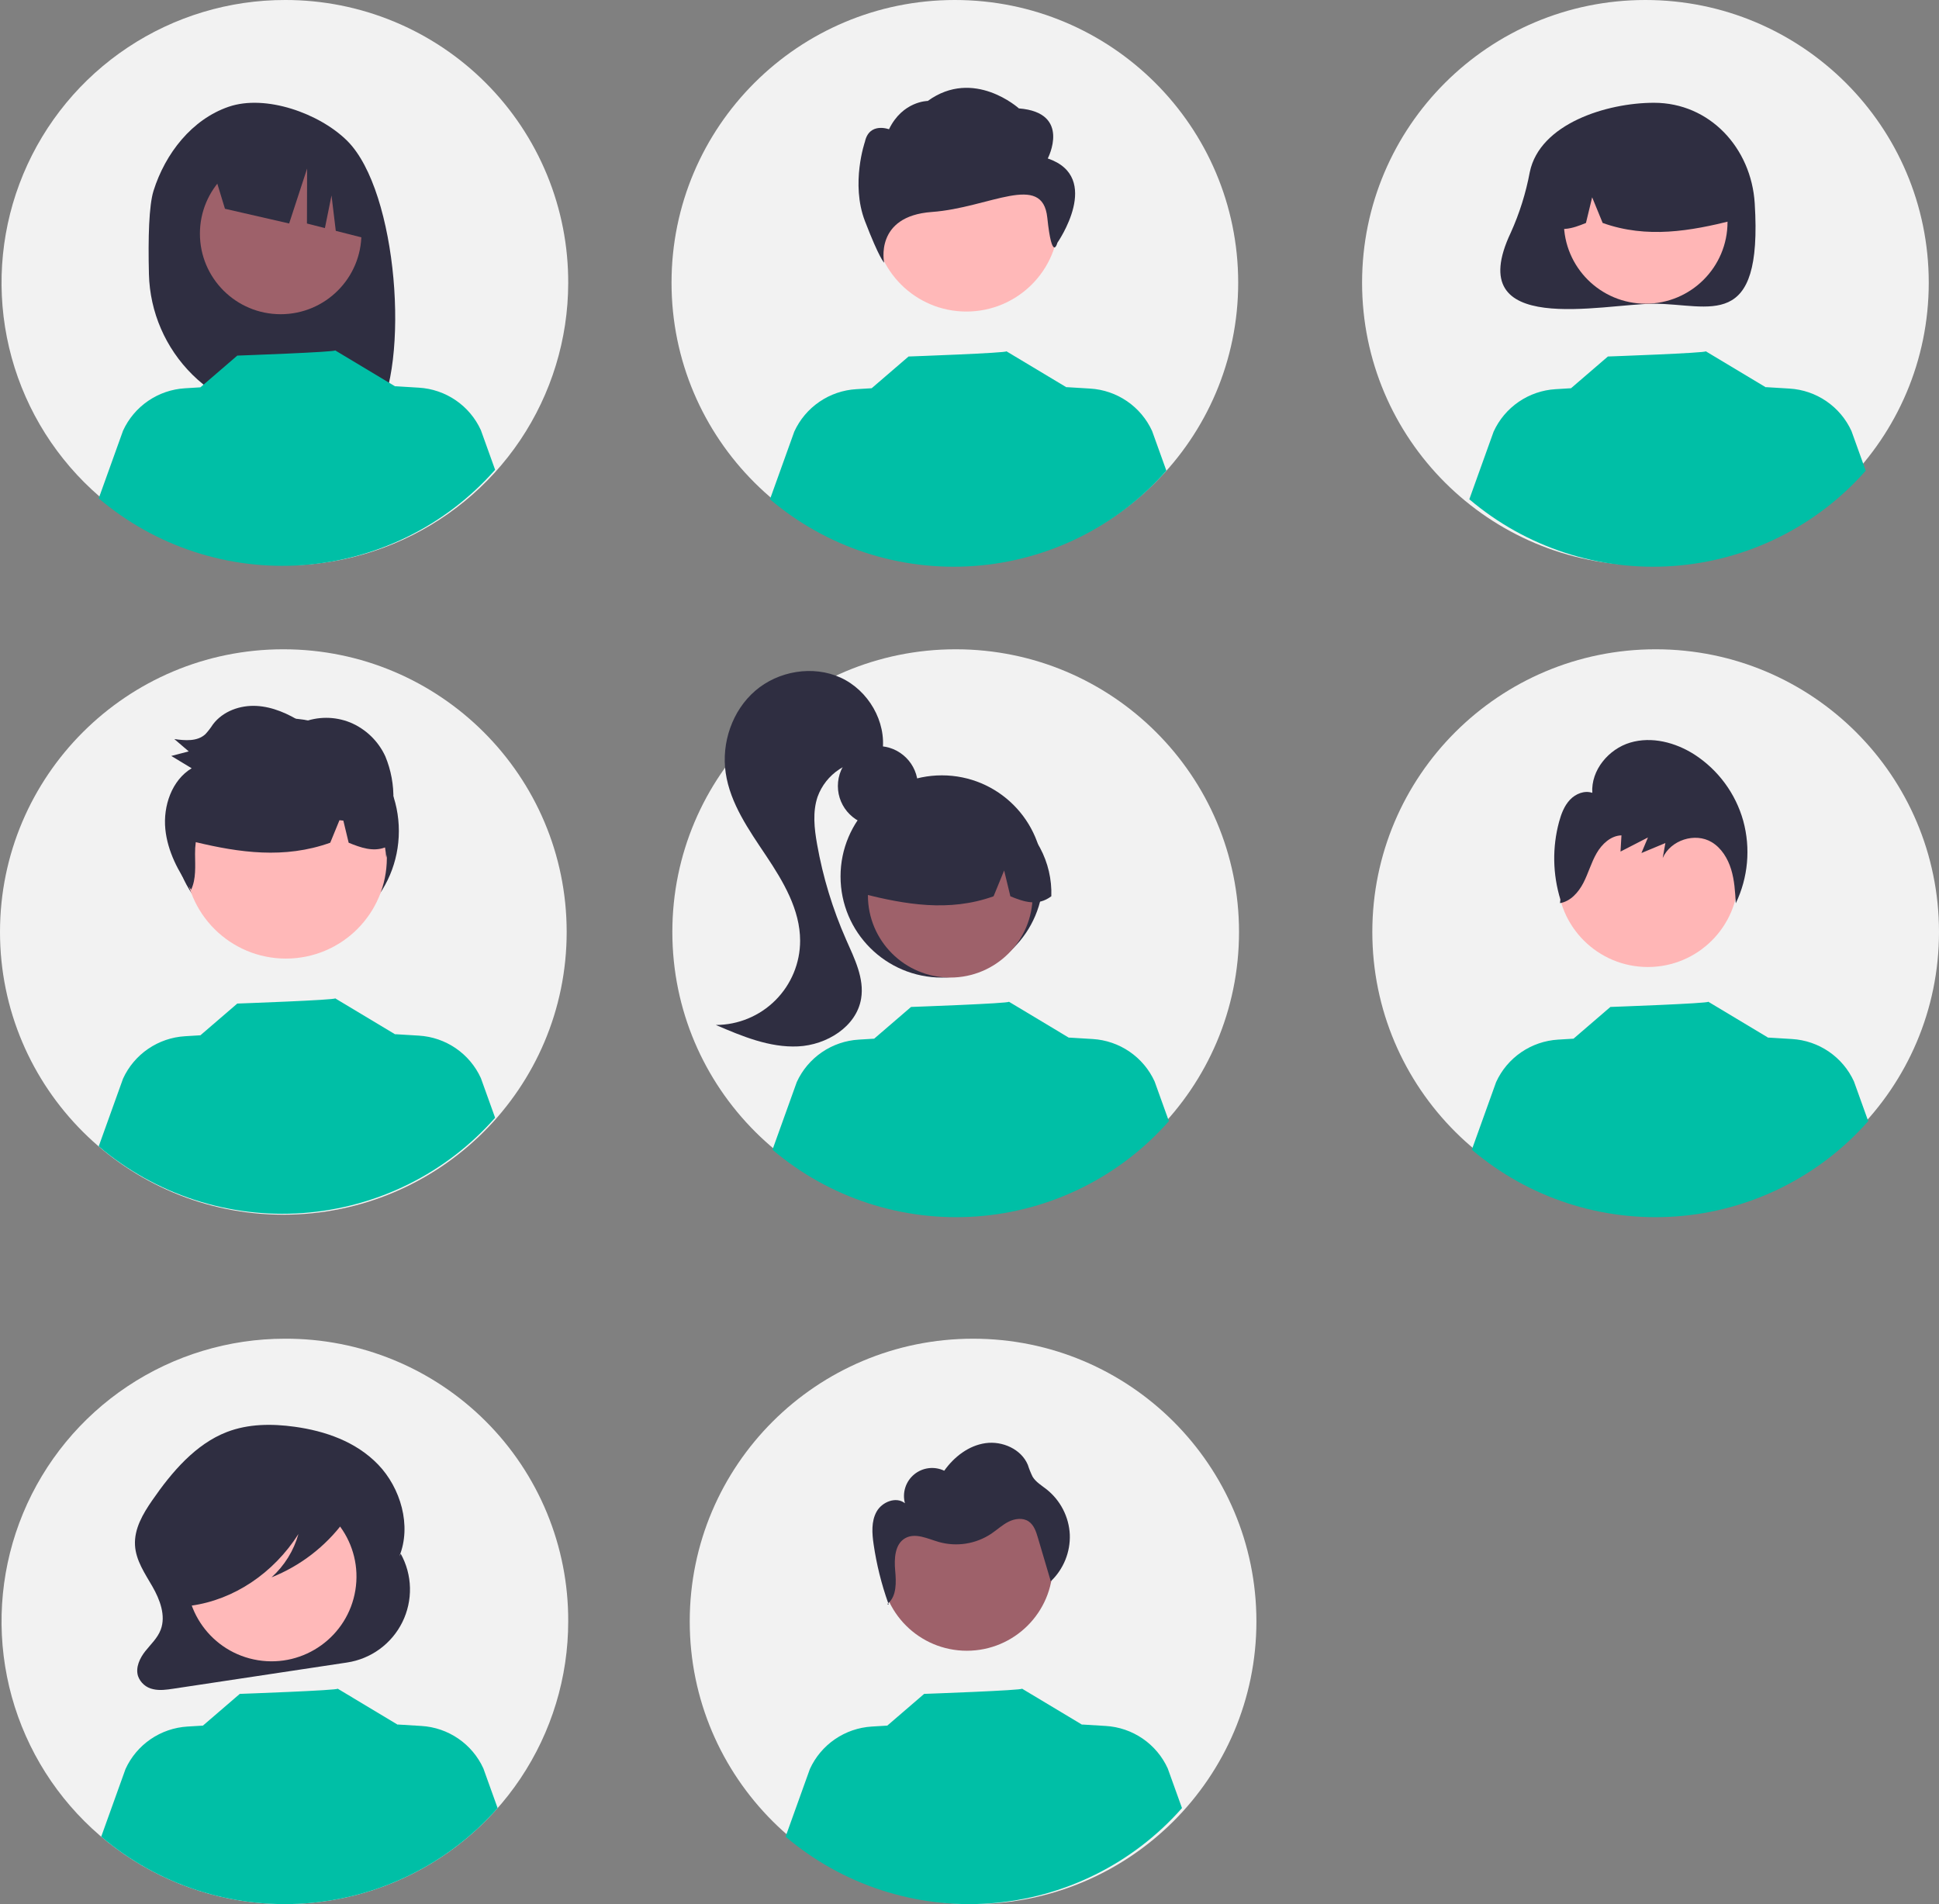
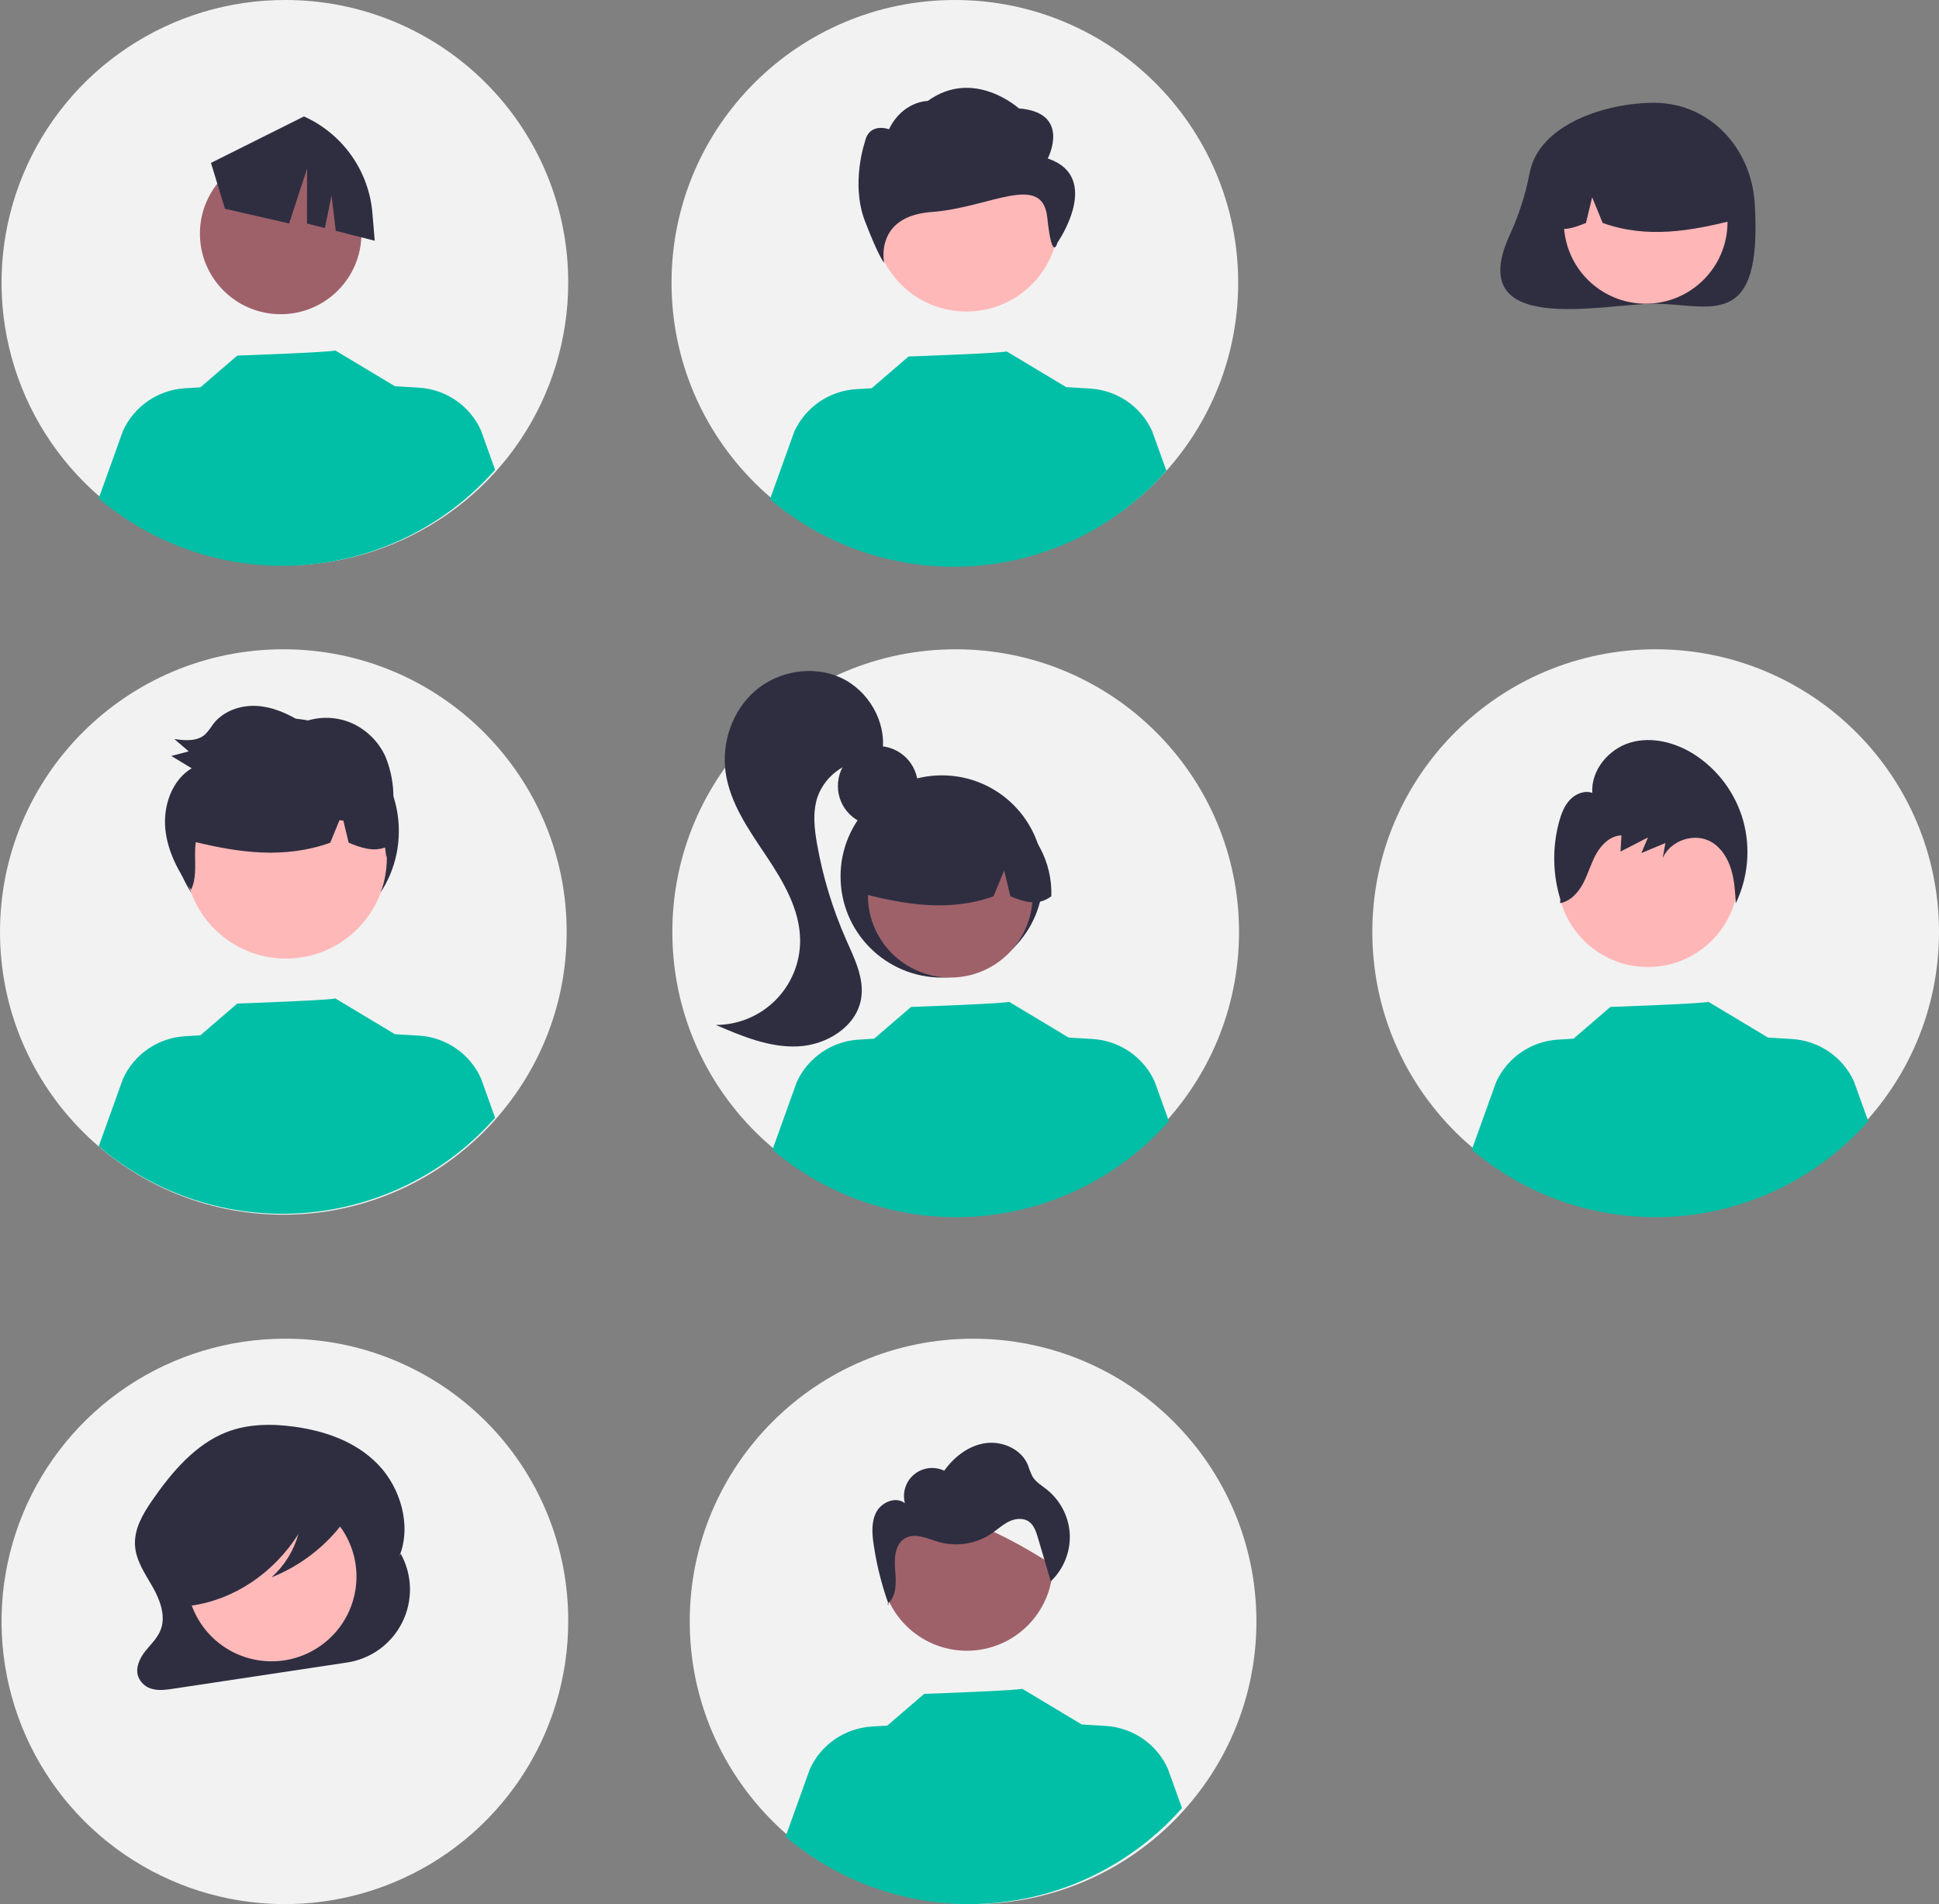
<svg xmlns="http://www.w3.org/2000/svg" width="223" height="219" viewBox="0 0 223 219" fill="none">
  <rect x="0" y="0" width="223" height="219" fill="#808080" stroke="none" />
  <g clip-path="url(#clip0_5886_10454)">
    <path d="M32.586 139.706C50.583 139.706 65.172 125.149 65.172 107.191C65.172 89.233 50.583 74.676 32.586 74.676C14.589 74.676 0 89.233 0 107.191C0 125.149 14.589 139.706 32.586 139.706Z" fill="#F2F2F2" />
    <path d="M32.877 108.547C40.053 108.547 45.871 102.742 45.871 95.581C45.871 88.42 40.053 82.615 32.877 82.615C25.701 82.615 19.883 88.42 19.883 95.581C19.883 102.742 25.701 108.547 32.877 108.547Z" fill="#2F2E41" />
    <path d="M65.349 32.573C65.337 39.004 63.415 45.287 59.825 50.628C56.235 55.969 51.138 60.127 45.179 62.578C39.221 65.028 32.668 65.66 26.349 64.395C20.03 63.129 14.229 60.022 9.68 55.466C5.131 50.911 2.038 45.112 0.792 38.802C-0.454 32.493 0.202 25.956 2.679 20.019C5.156 14.082 9.342 9.011 14.707 5.448C20.072 1.884 26.376 -0.011 32.821 5.1126e-05C37.103 -0.003 41.344 0.838 45.299 2.475C49.255 4.112 52.847 6.513 55.87 9.54C58.893 12.566 61.286 16.16 62.913 20.113C64.54 24.065 65.367 28.3 65.349 32.573Z" fill="#F2F2F2" />
    <path d="M109.911 139.706C127.908 139.706 142.497 125.149 142.497 107.191C142.497 89.233 127.908 74.676 109.911 74.676C91.914 74.676 77.325 89.233 77.325 107.191C77.325 125.149 91.914 139.706 109.911 139.706Z" fill="#F2F2F2" />
    <path d="M109.816 65.031C127.813 65.031 142.402 50.473 142.402 32.515C142.402 14.558 127.813 0 109.816 0C91.82 0 77.231 14.558 77.231 32.515C77.231 50.473 91.82 65.031 109.816 65.031Z" fill="#F2F2F2" />
-     <path d="M189.236 65.031C207.233 65.031 221.822 50.473 221.822 32.515C221.822 14.558 207.233 0 189.236 0C171.24 0 156.65 14.558 156.65 32.515C156.65 50.473 171.24 65.031 189.236 65.031Z" fill="#F2F2F2" />
    <path d="M190.414 139.706C208.411 139.706 223 125.149 223 107.191C223 89.233 208.411 74.676 190.414 74.676C172.417 74.676 157.828 89.233 157.828 107.191C157.828 125.149 172.417 139.706 190.414 139.706Z" fill="#F2F2F2" />
    <path d="M65.349 186.484C65.349 192.915 63.438 199.202 59.857 204.549C56.276 209.896 51.187 214.064 45.233 216.525C39.279 218.986 32.727 219.63 26.405 218.375C20.084 217.12 14.278 214.024 9.721 209.476C5.164 204.929 2.06 199.135 0.803 192.828C-0.454 186.52 0.191 179.983 2.657 174.041C5.124 168.1 9.3 163.022 14.659 159.449C20.018 155.876 26.318 153.969 32.763 153.969C37.047 153.95 41.293 154.778 45.255 156.405C49.218 158.033 52.817 160.427 55.847 163.45C58.877 166.473 61.276 170.065 62.907 174.019C64.538 177.972 65.368 182.209 65.349 186.484Z" fill="#F2F2F2" />
    <path d="M111.911 219C129.908 219 144.497 204.442 144.497 186.485C144.497 168.527 129.908 153.969 111.911 153.969C93.914 153.969 79.325 168.527 79.325 186.485C79.325 204.442 93.914 219 111.911 219Z" fill="#F2F2F2" />
-     <path d="M17.659 21.938C19.006 17.653 22.071 13.723 26.308 12.275C30.546 10.826 36.751 13.033 39.937 16.201C45.764 21.997 47.187 41.905 43.183 48.197C42.387 48.155 39.639 48.124 38.833 48.094L37.692 44.301V48.056C36.408 48.017 35.114 47.989 33.81 47.974C29.437 47.92 25.256 46.176 22.145 43.11C19.034 40.043 17.236 35.892 17.128 31.53C17.024 27.357 17.128 23.627 17.659 21.938Z" fill="#2F2E41" />
    <path d="M32.279 36.139C37.408 36.139 41.566 31.99 41.566 26.873C41.566 21.755 37.408 17.606 32.279 17.606C27.15 17.606 22.992 21.755 22.992 26.873C22.992 31.99 27.15 36.139 32.279 36.139Z" fill="#9E616A" />
    <path d="M24.265 18.734L34.958 13.392C37.144 14.375 39.026 15.923 40.41 17.877C41.794 19.831 42.63 22.118 42.829 24.503L43.096 27.688L38.618 26.551L38.127 22.477L37.367 26.233L35.301 25.708L35.32 19.384L33.253 25.704L25.872 24.012L24.265 18.734Z" fill="#2F2E41" />
    <path d="M100.963 94.99C103.504 94.99 105.563 92.935 105.563 90.4C105.563 87.864 103.504 85.809 100.963 85.809C98.422 85.809 96.362 87.864 96.362 90.4C96.362 92.935 98.422 94.99 100.963 94.99Z" fill="#2F2E41" />
    <path d="M108.324 112.435C114.761 112.435 119.979 107.228 119.979 100.805C119.979 94.382 114.761 89.176 108.324 89.176C101.887 89.176 96.669 94.382 96.669 100.805C96.669 107.228 101.887 112.435 108.324 112.435Z" fill="#2F2E41" />
    <path d="M109.288 112.432C114.519 112.432 118.759 108.201 118.759 102.982C118.759 97.762 114.519 93.531 109.288 93.531C104.058 93.531 99.817 97.762 99.817 102.982C99.817 108.201 104.058 112.432 109.288 112.432Z" fill="#9E616A" />
    <path d="M115.72 93.348C114.061 92.339 112.16 91.793 110.216 91.767C108.273 91.742 106.358 92.237 104.672 93.203C102.987 94.168 101.592 95.568 100.634 97.256C99.676 98.943 99.19 100.857 99.227 102.796C104.052 104.005 109.122 104.93 114.269 103.085L115.484 100.117L116.201 103.087C117.768 103.726 119.339 104.267 120.911 103.081C120.975 101.147 120.529 99.231 119.618 97.523C118.707 95.815 117.363 94.375 115.72 93.348Z" fill="#2F2E41" />
    <path d="M96.68 77.938C93.499 76.483 89.507 77.166 86.858 79.448C84.209 81.73 82.95 85.445 83.462 88.899C83.983 92.424 86.13 95.459 88.11 98.424C90.089 101.389 92.022 104.638 92.02 108.2C92.019 110.766 90.997 113.227 89.18 115.042C87.363 116.858 84.899 117.88 82.327 117.885C85.345 119.182 88.495 120.504 91.778 120.35C95.06 120.196 98.5 118.091 99.035 114.856C99.421 112.525 98.275 110.252 97.319 108.091C95.763 104.569 94.637 100.873 93.968 97.082C93.648 95.272 93.441 93.37 94.032 91.63C94.502 90.341 95.376 89.237 96.523 88.481C97.671 87.724 99.031 87.356 100.405 87.43L101.489 86.456C101.972 82.997 99.862 79.394 96.68 77.938Z" fill="#2F2E41" />
    <path d="M175.937 19.797C175.49 22.195 174.757 24.53 173.753 26.754C168.005 38.888 184.374 34.933 190.224 34.933C196.62 34.933 202.74 38.289 201.806 23.377C201.406 17.007 196.62 11.821 190.224 11.821C184.761 11.821 177.08 14.244 175.937 19.797Z" fill="#2F2E41" />
    <path d="M189.267 34.93C194.464 34.93 198.678 30.726 198.678 25.54C198.678 20.353 194.464 16.149 189.267 16.149C184.069 16.149 179.855 20.353 179.855 25.54C179.855 30.726 184.069 34.93 189.267 34.93Z" fill="#FFB6B6" />
    <path d="M182.876 15.967C184.525 14.963 186.414 14.421 188.345 14.396C190.276 14.37 192.179 14.863 193.854 15.822C195.529 16.782 196.915 18.173 197.867 19.849C198.819 21.526 199.302 23.428 199.265 25.355C194.47 26.556 189.432 27.475 184.318 25.642L183.11 22.692L182.398 25.644C180.841 26.279 179.279 26.817 177.718 25.638C177.654 23.716 178.097 21.812 179.002 20.115C179.907 18.418 181.243 16.987 182.876 15.967Z" fill="#2F2E41" />
    <path d="M32.883 110.25C39.294 110.25 44.491 105.064 44.491 98.667C44.491 92.27 39.294 87.084 32.883 87.084C26.472 87.084 21.274 92.27 21.274 98.667C21.274 105.064 26.472 110.25 32.883 110.25Z" fill="#FFB8B8" />
-     <path d="M111.193 189.858C116.653 189.858 121.079 185.441 121.079 179.993C121.079 174.545 116.653 170.129 111.193 170.129C105.734 170.129 101.308 174.545 101.308 179.993C101.308 185.441 105.734 189.858 111.193 189.858Z" fill="#9E616A" />
+     <path d="M111.193 189.858C116.653 189.858 121.079 185.441 121.079 179.993C105.734 170.129 101.308 174.545 101.308 179.993C101.308 185.441 105.734 189.858 111.193 189.858Z" fill="#9E616A" />
    <path d="M111.145 35.832C117.014 35.832 121.771 31.085 121.771 25.23C121.771 19.374 117.014 14.627 111.145 14.627C105.277 14.627 100.52 19.374 100.52 25.23C100.52 31.085 105.277 35.832 111.145 35.832Z" fill="#FFB8B8" />
    <path d="M120.501 18.225C120.501 18.225 123.267 12.948 117.181 12.468C117.181 12.468 111.992 7.771 106.703 11.61C106.703 11.61 103.818 11.61 102.241 14.867C102.241 14.867 99.972 14.008 99.473 16.306C99.473 16.306 97.813 21.104 99.473 25.422C101.133 29.74 101.685 30.219 101.685 30.219C101.685 30.219 100.52 24.861 107.16 24.381C113.801 23.902 119.893 19.751 120.446 25.028C121 30.305 121.608 27.922 121.608 27.922C121.608 27.922 126.864 20.384 120.501 18.225Z" fill="#2F2E41" />
    <path d="M189.515 111.219C195.26 111.219 199.917 106.572 199.917 100.84C199.917 95.108 195.26 90.461 189.515 90.461C183.77 90.461 179.113 95.108 179.113 100.84C179.113 106.572 183.77 111.219 189.515 111.219Z" fill="#FFB6B6" />
    <path d="M46.089 178.704L45.928 178.994C47.363 175.465 46.058 171.116 43.498 168.455C40.938 165.794 37.379 164.577 33.874 164.095C31.273 163.737 28.572 163.747 26.099 164.698C22.517 166.075 19.78 169.262 17.495 172.578C16.449 174.095 15.422 175.824 15.526 177.72C15.623 179.479 16.669 180.972 17.526 182.465C18.383 183.957 19.099 185.809 18.484 187.438C18.117 188.409 17.343 189.108 16.714 189.902C16.085 190.696 15.568 191.769 15.872 192.766C16.007 193.147 16.238 193.487 16.544 193.752C16.85 194.017 17.219 194.198 17.616 194.279C18.376 194.455 19.165 194.34 19.934 194.224L39.91 191.212C41.267 191.008 42.555 190.479 43.663 189.67C44.771 188.861 45.667 187.798 46.274 186.569C46.881 185.34 47.181 183.983 47.149 182.614C47.117 181.245 46.753 179.903 46.089 178.704Z" fill="#2F2E41" />
    <path d="M40.871 182.889C41.735 177.577 38.12 172.571 32.795 171.709C27.471 170.847 22.455 174.455 21.591 179.767C20.727 185.08 24.343 190.086 29.667 190.948C34.991 191.81 40.007 188.202 40.871 182.889Z" fill="#FFB9B9" />
-     <path d="M57.23 207.953C51.585 214.363 43.64 218.3 35.111 218.915C26.581 219.53 18.151 216.774 11.641 211.241L14.436 203.459C15.067 202.077 16.064 200.892 17.319 200.032C18.574 199.172 20.04 198.669 21.559 198.577L23.338 198.469L27.577 194.82C27.577 194.82 39.001 194.413 38.832 194.218L45.752 198.371L45.746 198.342L48.466 198.509C49.986 198.6 51.452 199.103 52.707 199.963C53.962 200.823 54.959 202.008 55.59 203.39L57.23 207.953Z" fill="#00BFA6" />
    <path d="M135.938 207.953C130.292 214.363 122.347 218.3 113.817 218.915C105.288 219.53 96.858 216.774 90.348 211.241L93.143 203.459C93.774 202.077 94.771 200.892 96.026 200.032C97.281 199.172 98.747 198.669 100.266 198.577L102.045 198.469L106.284 194.82C106.284 194.82 117.708 194.413 117.539 194.218L124.459 198.371L124.453 198.342L127.173 198.509C128.693 198.6 130.159 199.103 131.414 199.963C132.669 200.823 133.666 202.008 134.297 203.39L135.938 207.953Z" fill="#00BFA6" />
    <path d="M40.495 172.284C40.243 170.953 38.883 170.344 37.717 170.049C34.337 169.189 30.82 168.996 27.366 169.482C24.847 169.841 22.269 170.631 20.442 172.592C18.969 174.244 18.134 176.366 18.087 178.576C18.013 179.898 18.309 181.214 18.942 182.378C19.6 183.488 20.721 184.294 21.878 184.266L21.995 184.672C26.898 183.99 31.453 180.946 34.322 176.433C33.783 178.352 32.712 180.079 31.231 181.415C34.542 180.093 37.419 177.88 39.543 175.023C40.123 174.254 40.687 173.296 40.495 172.284Z" fill="#2F2E41" />
    <path d="M56.943 128.557C51.298 134.966 43.353 138.904 34.823 139.519C26.294 140.134 17.864 137.377 11.354 131.844L14.149 124.062C14.78 122.68 15.777 121.495 17.032 120.636C18.287 119.776 19.753 119.273 21.272 119.181L23.05 119.072L27.29 115.423C27.29 115.423 38.714 115.016 38.545 114.821L45.465 118.975L45.459 118.946L48.179 119.112C49.699 119.204 51.165 119.706 52.42 120.566C53.675 121.426 54.672 122.611 55.303 123.993L56.943 128.557Z" fill="#00BFA6" />
    <path d="M134.43 128.946C128.784 135.356 120.839 139.293 112.31 139.908C103.78 140.524 95.35 137.767 88.84 132.234L91.635 124.452C92.266 123.07 93.263 121.885 94.518 121.025C95.773 120.165 97.239 119.662 98.759 119.571L100.537 119.462L104.777 115.813C104.777 115.813 116.201 115.406 116.031 115.211L122.951 119.364L122.945 119.336L125.666 119.502C127.185 119.593 128.651 120.096 129.906 120.956C131.162 121.816 132.158 123.001 132.79 124.383L134.43 128.946Z" fill="#00BFA6" />
    <path d="M214.86 128.946C209.215 135.356 201.27 139.293 192.74 139.908C184.211 140.524 175.781 137.767 169.271 132.234L172.065 124.452C172.697 123.07 173.694 121.885 174.949 121.025C176.204 120.165 177.67 119.662 179.189 119.571L180.967 119.462L185.207 115.813C185.207 115.813 196.631 115.406 196.462 115.211L203.382 119.364L203.376 119.336L206.096 119.502C207.616 119.593 209.082 120.096 210.337 120.956C211.592 121.816 212.589 123.001 213.22 124.383L214.86 128.946Z" fill="#00BFA6" />
    <path d="M56.943 54.033C51.298 60.442 43.353 64.38 34.823 64.995C26.294 65.61 17.864 62.853 11.354 57.32L14.149 49.538C14.78 48.156 15.777 46.972 17.032 46.112C18.287 45.252 19.753 44.749 21.272 44.657L23.05 44.548L27.29 40.899C27.29 40.899 38.714 40.492 38.545 40.297L45.465 44.451L45.459 44.422L48.179 44.588C49.699 44.68 51.165 45.182 52.42 46.042C53.675 46.902 54.672 48.087 55.303 49.469L56.943 54.033Z" fill="#00BFA6" />
    <path d="M134.143 54.136C128.497 60.546 120.552 64.483 112.023 65.098C103.493 65.713 95.063 62.957 88.553 57.424L91.348 49.642C91.979 48.26 92.976 47.075 94.231 46.215C95.486 45.355 96.952 44.852 98.472 44.761L100.25 44.652L104.49 41.003C104.49 41.003 115.914 40.596 115.744 40.401L122.664 44.554L122.658 44.526L125.379 44.692C126.898 44.783 128.364 45.286 129.619 46.146C130.874 47.006 131.871 48.191 132.502 49.573L134.143 54.136Z" fill="#00BFA6" />
-     <path d="M214.573 54.136C208.928 60.546 200.983 64.483 192.453 65.098C183.924 65.713 175.494 62.957 168.983 57.424L171.778 49.642C172.41 48.26 173.407 47.075 174.662 46.215C175.917 45.355 177.383 44.852 178.902 44.761L180.68 44.652L184.92 41.003C184.92 41.003 196.344 40.596 196.175 40.401L203.095 44.554L203.089 44.526L205.809 44.692C207.329 44.783 208.795 45.286 210.05 46.146C211.305 47.006 212.302 48.191 212.933 49.573L214.573 54.136Z" fill="#00BFA6" />
    <path d="M200.486 94.403C199.607 91.264 197.61 88.553 194.869 86.778C192.685 85.385 189.96 84.673 187.486 85.41C185.012 86.147 182.964 88.57 183.126 91.188C182.233 90.884 181.218 91.288 180.564 91.977C179.91 92.666 179.559 93.593 179.307 94.516C178.513 97.451 178.566 100.55 179.459 103.456L179.41 103.873C180.617 103.674 181.532 102.641 182.102 101.54C182.671 100.439 182.998 99.217 183.616 98.143C184.233 97.069 185.257 96.111 186.48 96.078L186.372 97.942C187.424 97.401 188.475 96.861 189.527 96.32C189.277 96.917 189.026 97.514 188.776 98.111C189.695 97.728 190.613 97.345 191.532 96.962C191.429 97.536 191.326 98.111 191.224 98.685C192.135 96.616 194.951 95.707 196.868 96.864C197.98 97.535 198.71 98.733 199.095 99.99C199.479 101.247 199.555 102.577 199.628 103.891C201.047 100.934 201.351 97.566 200.486 94.403Z" fill="#2F2E41" />
    <path d="M102.211 184.554C102.192 184.5 102.174 184.445 102.155 184.391C102.117 184.425 102.08 184.459 102.039 184.49L102.211 184.554Z" fill="#2F2E41" />
    <path d="M123.035 176.484C122.985 175.483 122.722 174.504 122.264 173.612C121.807 172.72 121.165 171.934 120.381 171.308C119.805 170.853 119.139 170.469 118.757 169.843C118.54 169.399 118.355 168.94 118.206 168.47C117.447 166.667 115.284 165.71 113.344 165.982C111.404 166.255 109.725 167.558 108.594 169.154C108.037 168.888 107.415 168.786 106.801 168.862C106.188 168.937 105.609 169.186 105.134 169.58C104.658 169.973 104.305 170.494 104.117 171.082C103.929 171.669 103.914 172.298 104.073 172.893C103.068 172.086 101.443 172.732 100.816 173.857C100.189 174.982 100.288 176.358 100.475 177.632C100.812 179.934 101.375 182.198 102.155 184.391C103.133 183.531 103.073 181.966 102.953 180.643C102.829 179.268 102.903 177.59 104.108 176.911C105.272 176.256 106.685 176.975 107.968 177.348C108.983 177.634 110.048 177.698 111.09 177.535C112.131 177.371 113.125 176.984 114.003 176.4C114.671 175.949 115.267 175.384 115.987 175.021C116.708 174.658 117.625 174.532 118.296 174.98C118.909 175.389 119.158 176.152 119.366 176.857C119.861 178.529 120.355 180.201 120.849 181.873C121.574 181.18 122.144 180.341 122.521 179.412C122.898 178.484 123.073 177.485 123.035 176.484Z" fill="#2F2E41" />
    <path d="M45.129 94.605C45.211 93.74 45.248 92.872 45.241 92.003C45.289 90.285 44.973 88.577 44.315 86.989C43.506 85.23 42.064 83.84 40.275 83.094C38.501 82.38 36.519 82.382 34.747 83.098C33.147 82.09 31.37 81.29 29.497 81.191C27.625 81.092 25.646 81.785 24.492 83.311C24.234 83.713 23.942 84.093 23.617 84.444C22.69 85.301 21.281 85.178 20.048 85.002C20.601 85.475 21.154 85.948 21.707 86.421C21.038 86.595 20.369 86.77 19.699 86.944C20.48 87.417 21.261 87.89 22.042 88.362C19.775 89.72 18.744 92.684 19.016 95.376C19.274 97.925 20.507 100.255 21.981 102.327C22.569 101.089 22.442 99.607 22.433 98.212C22.427 97.76 22.455 97.308 22.515 96.859C27.497 98.051 32.703 98.816 37.981 96.923L39.041 94.336C39.189 94.352 39.338 94.366 39.487 94.382L40.1 96.926C41.492 97.493 42.886 97.989 44.281 97.468C44.349 97.861 44.39 98.262 44.421 98.647C44.541 98.186 44.645 97.722 44.738 97.256C44.923 97.157 45.099 97.044 45.267 96.919C45.3 96.145 45.254 95.37 45.129 94.605Z" fill="#2F2E41" />
  </g>
  <defs>
    <clipPath id="clip0_5886_10454">
      <rect width="223" height="219" fill="white" />
    </clipPath>
  </defs>
</svg>